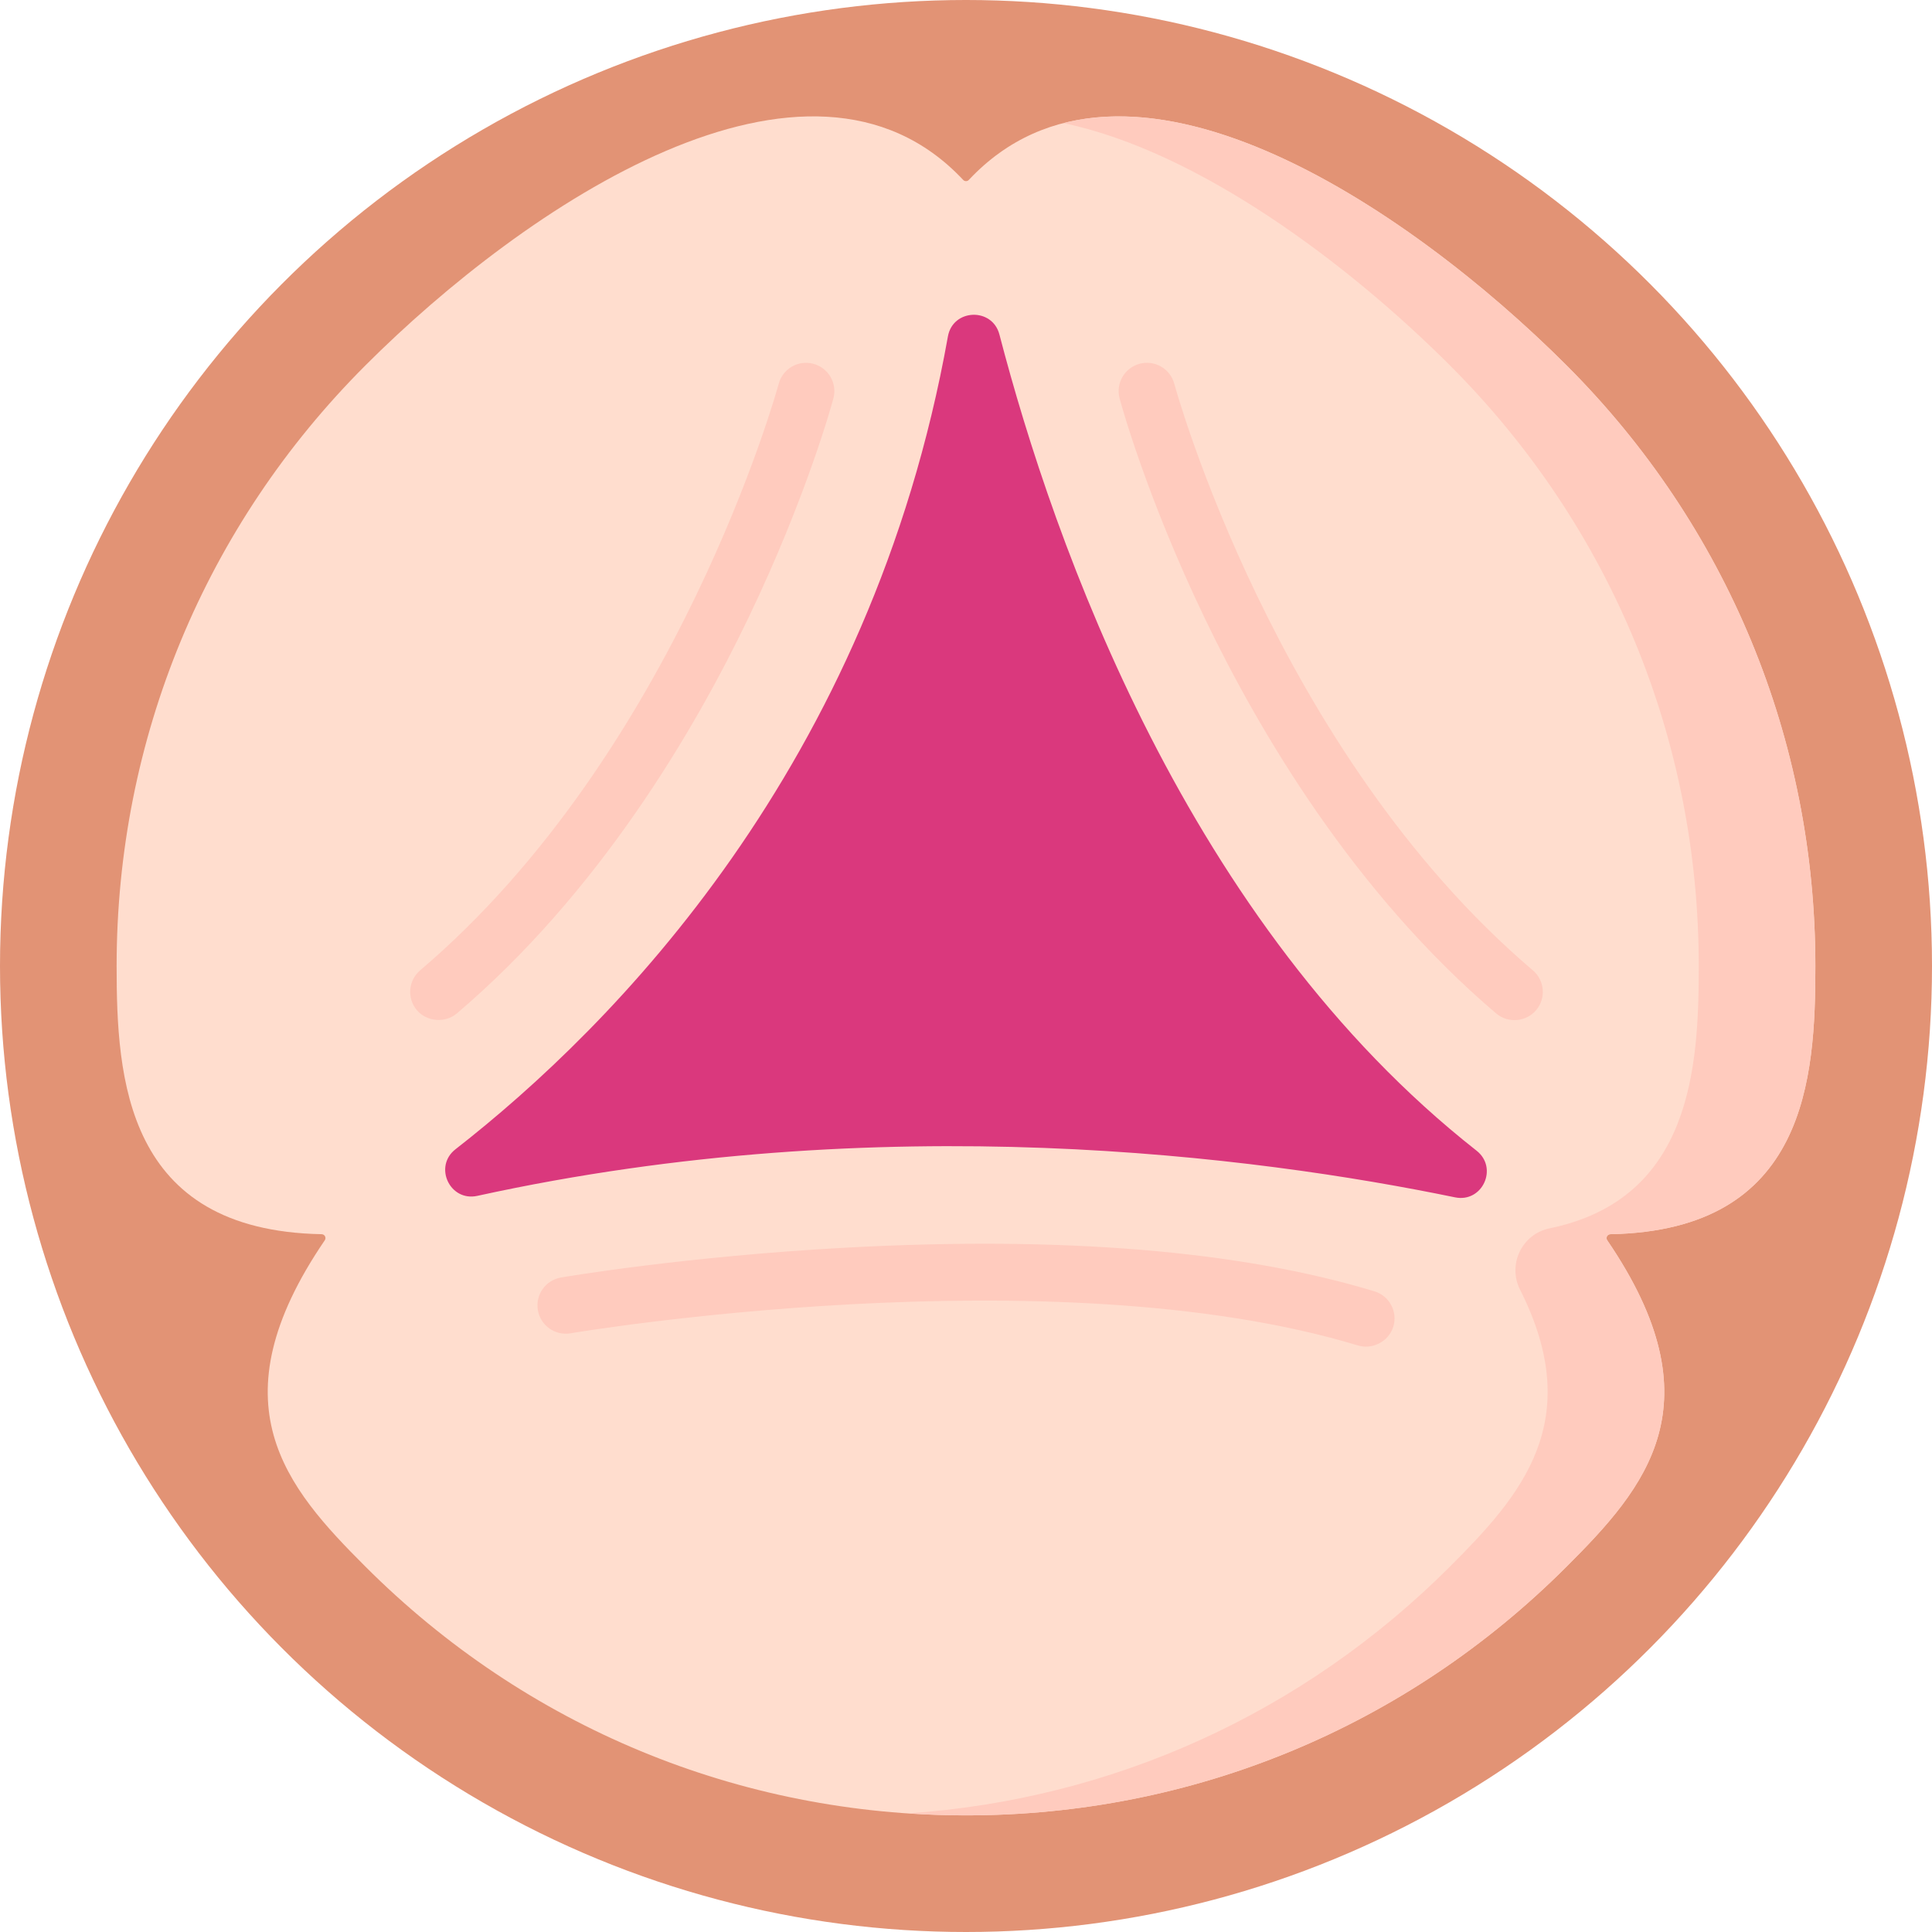
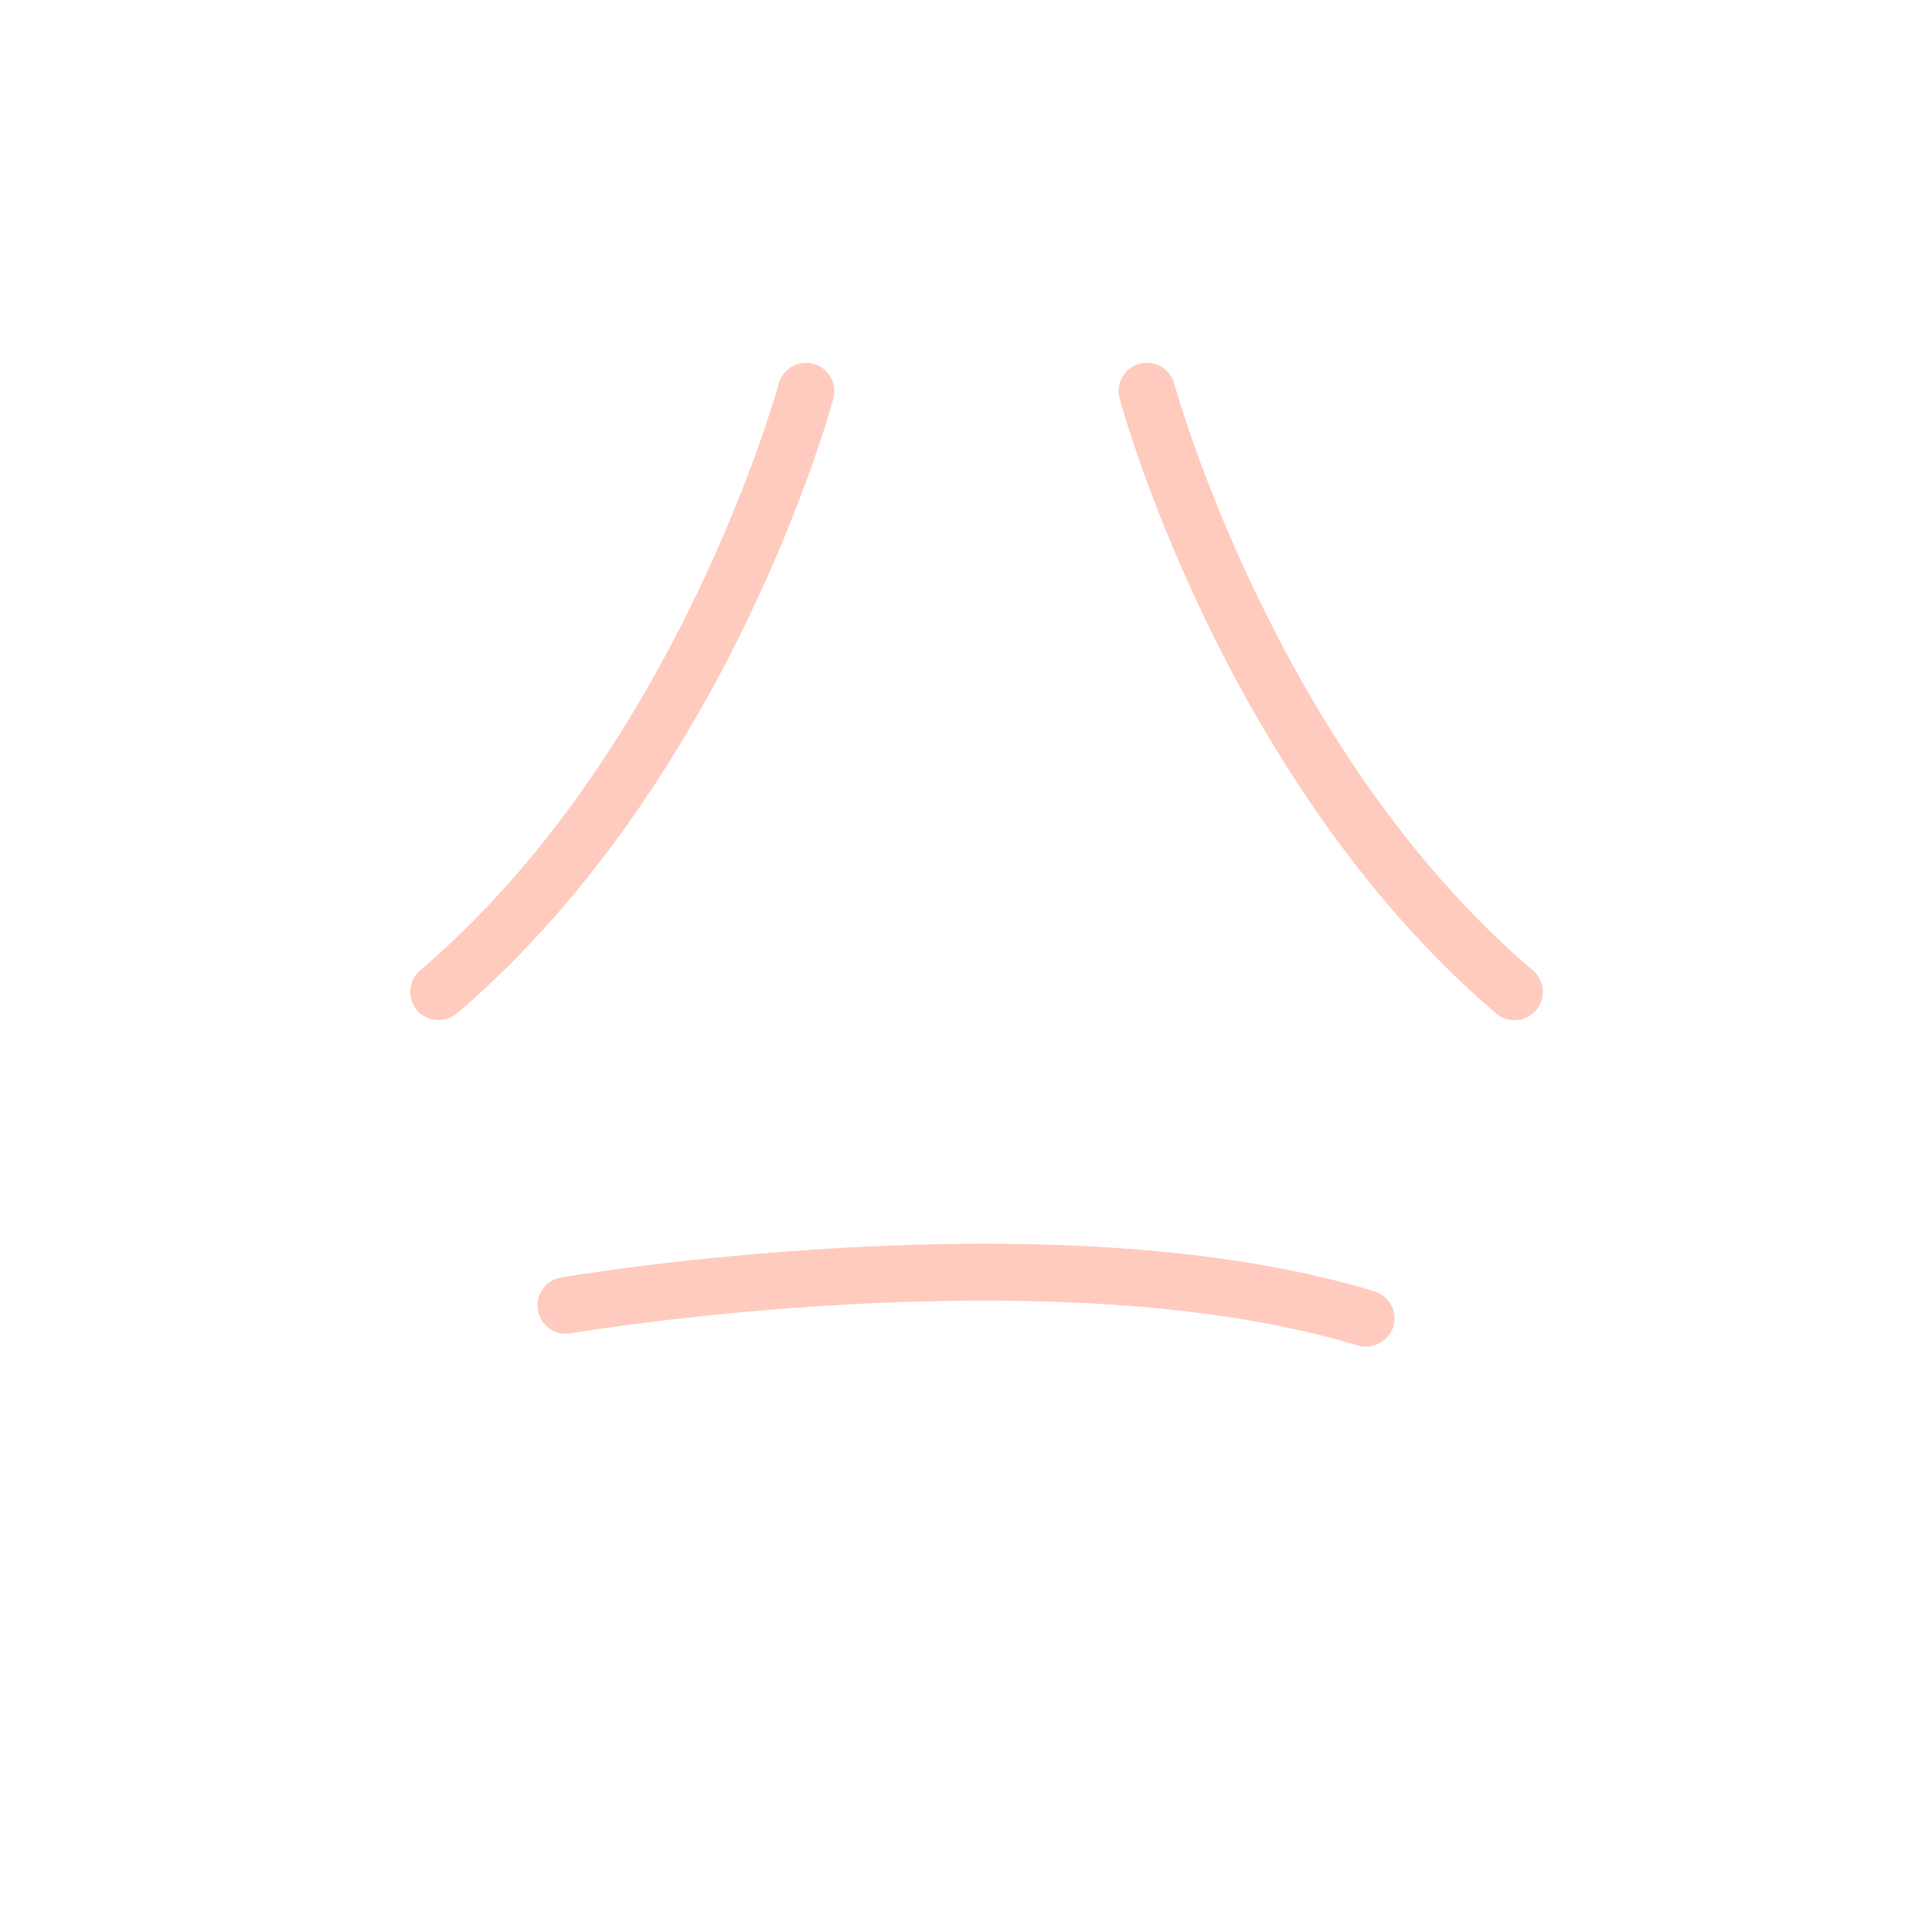
<svg xmlns="http://www.w3.org/2000/svg" id="Capa_1" enable-background="new 0 0 512 512" height="512" viewBox="0 0 512 512" width="512">
  <g>
-     <circle cx="256" cy="256" fill="#e29375" r="256" />
-     <path d="m426.765 327.075c-.825.015-1.299.933-.834 1.615 29.535 43.295 10.239 65.477-10.768 86.473-42.516 42.516-99.042 65.932-159.163 65.932s-116.647-23.416-159.163-65.932c-21.006-20.996-40.303-43.178-10.768-86.473.465-.682-.009-1.599-.834-1.615-52.078-.975-54.33-41.379-54.33-71.075 0-60.121 23.416-116.647 65.932-159.163 42.257-42.257 117.334-92.961 158.412-49.161.408.436 1.093.436 1.501 0 41.078-43.799 116.156 6.904 158.412 49.161 42.516 42.516 65.932 99.042 65.932 159.163.001 29.696-2.251 70.1-54.329 71.075z" fill="#ffddce" />
    <g>
-       <path d="m426.768 327.075c52.074-.976 54.326-41.379 54.326-71.075 0-60.121-23.416-116.647-65.932-159.163-34.655-34.655-91.379-74.977-133.326-64.21 36.016 7.521 75.753 37.542 102.421 64.21 42.516 42.516 65.932 99.042 65.932 159.163 0 26.587-1.805 61.756-39.554 69.529-7.311 1.506-11.167 9.584-7.804 16.248 17.617 34.9.205 54.617-18.574 73.386-38.852 38.852-89.406 61.742-143.71 65.4 5.12.345 10.272.531 15.453.531 60.121 0 116.647-23.416 159.163-65.932 21.006-20.996 40.303-43.178 10.77-86.471-.466-.681.009-1.601.835-1.616z" fill="#ffcbbe" />
-     </g>
-     <path d="m264.855 88.645c14.503 55.664 49.959 156.193 126.449 216.298 5.821 4.574 1.545 13.863-5.705 12.367-52.581-10.853-151.633-23.947-259.109-.393-7.269 1.593-11.658-7.772-5.789-12.346 41.727-32.52 110.177-101.55 130.506-215.417 1.314-7.362 11.762-7.745 13.648-.509z" fill="#da387d" />
+       </g>
    <g fill="#ffcbbe">
      <path d="m406.223 257.151c-68.216-58.016-94.718-154.3-95.025-155.441-1.07-4.002-5.183-6.378-9.184-5.307-4.001 1.07-6.377 5.182-5.307 9.184.277 1.037 6.973 25.766 22.579 58.283 14.44 30.089 39.56 72.679 77.218 104.708 3.121 2.653 7.919 2.265 10.572-.855 2.684-3.155 2.302-7.888-.853-10.572z" />
      <path d="m220.857 105.587c1.07-4-1.305-8.109-5.304-9.181-4.007-1.072-8.113 1.303-9.186 5.301-.26.967-26.748 97.375-95.026 155.444-3.155 2.683-3.537 7.416-.854 10.572 2.608 3.067 7.516 3.454 10.573.855 37.658-32.028 62.777-74.619 77.218-104.708 15.607-32.516 22.302-57.246 22.579-58.283z" />
      <path d="m364.243 342.215c-35.62-10.798-82.756-14.69-140.101-11.57-42.494 2.312-74.149 7.678-75.477 7.906-4.082.699-6.824 4.575-6.125 8.658.698 4.082 4.576 6.824 8.657 6.127 1.266-.216 127.521-21.371 208.693 3.234 3.788 1.148 8.153-1.042 9.354-5.001 1.202-3.965-1.037-8.152-5.001-9.354z" />
    </g>
  </g>
</svg>